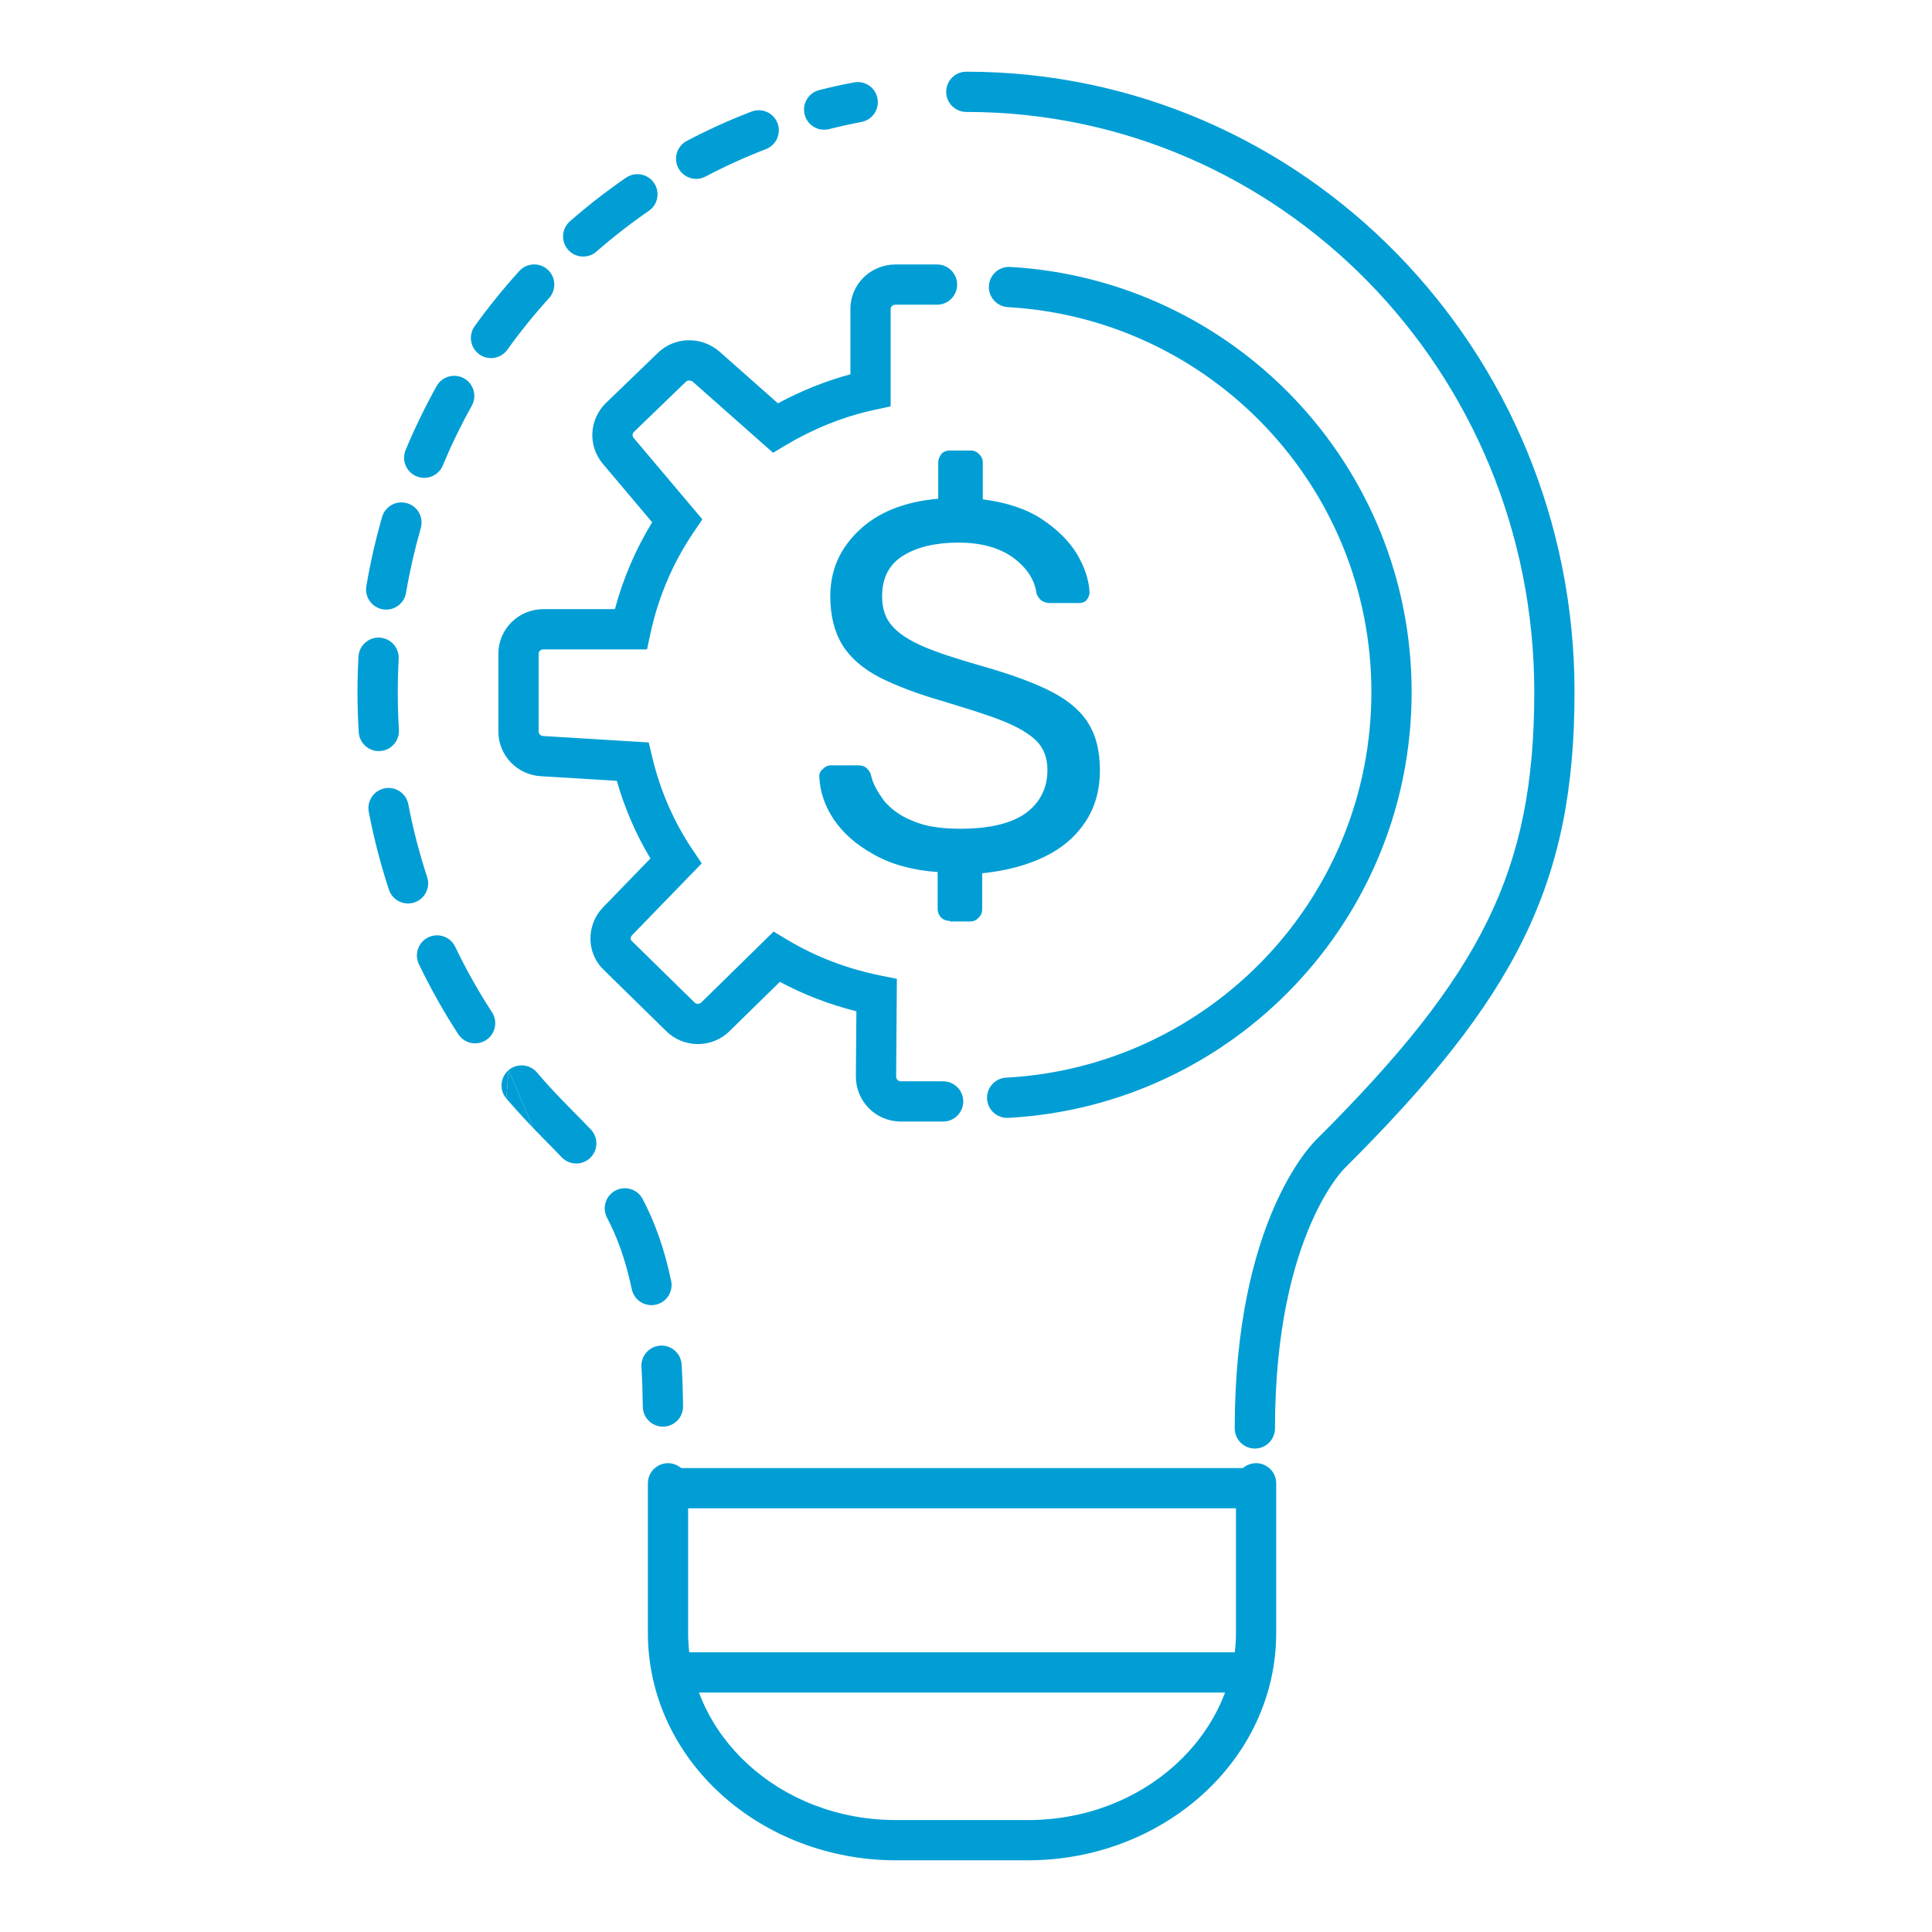
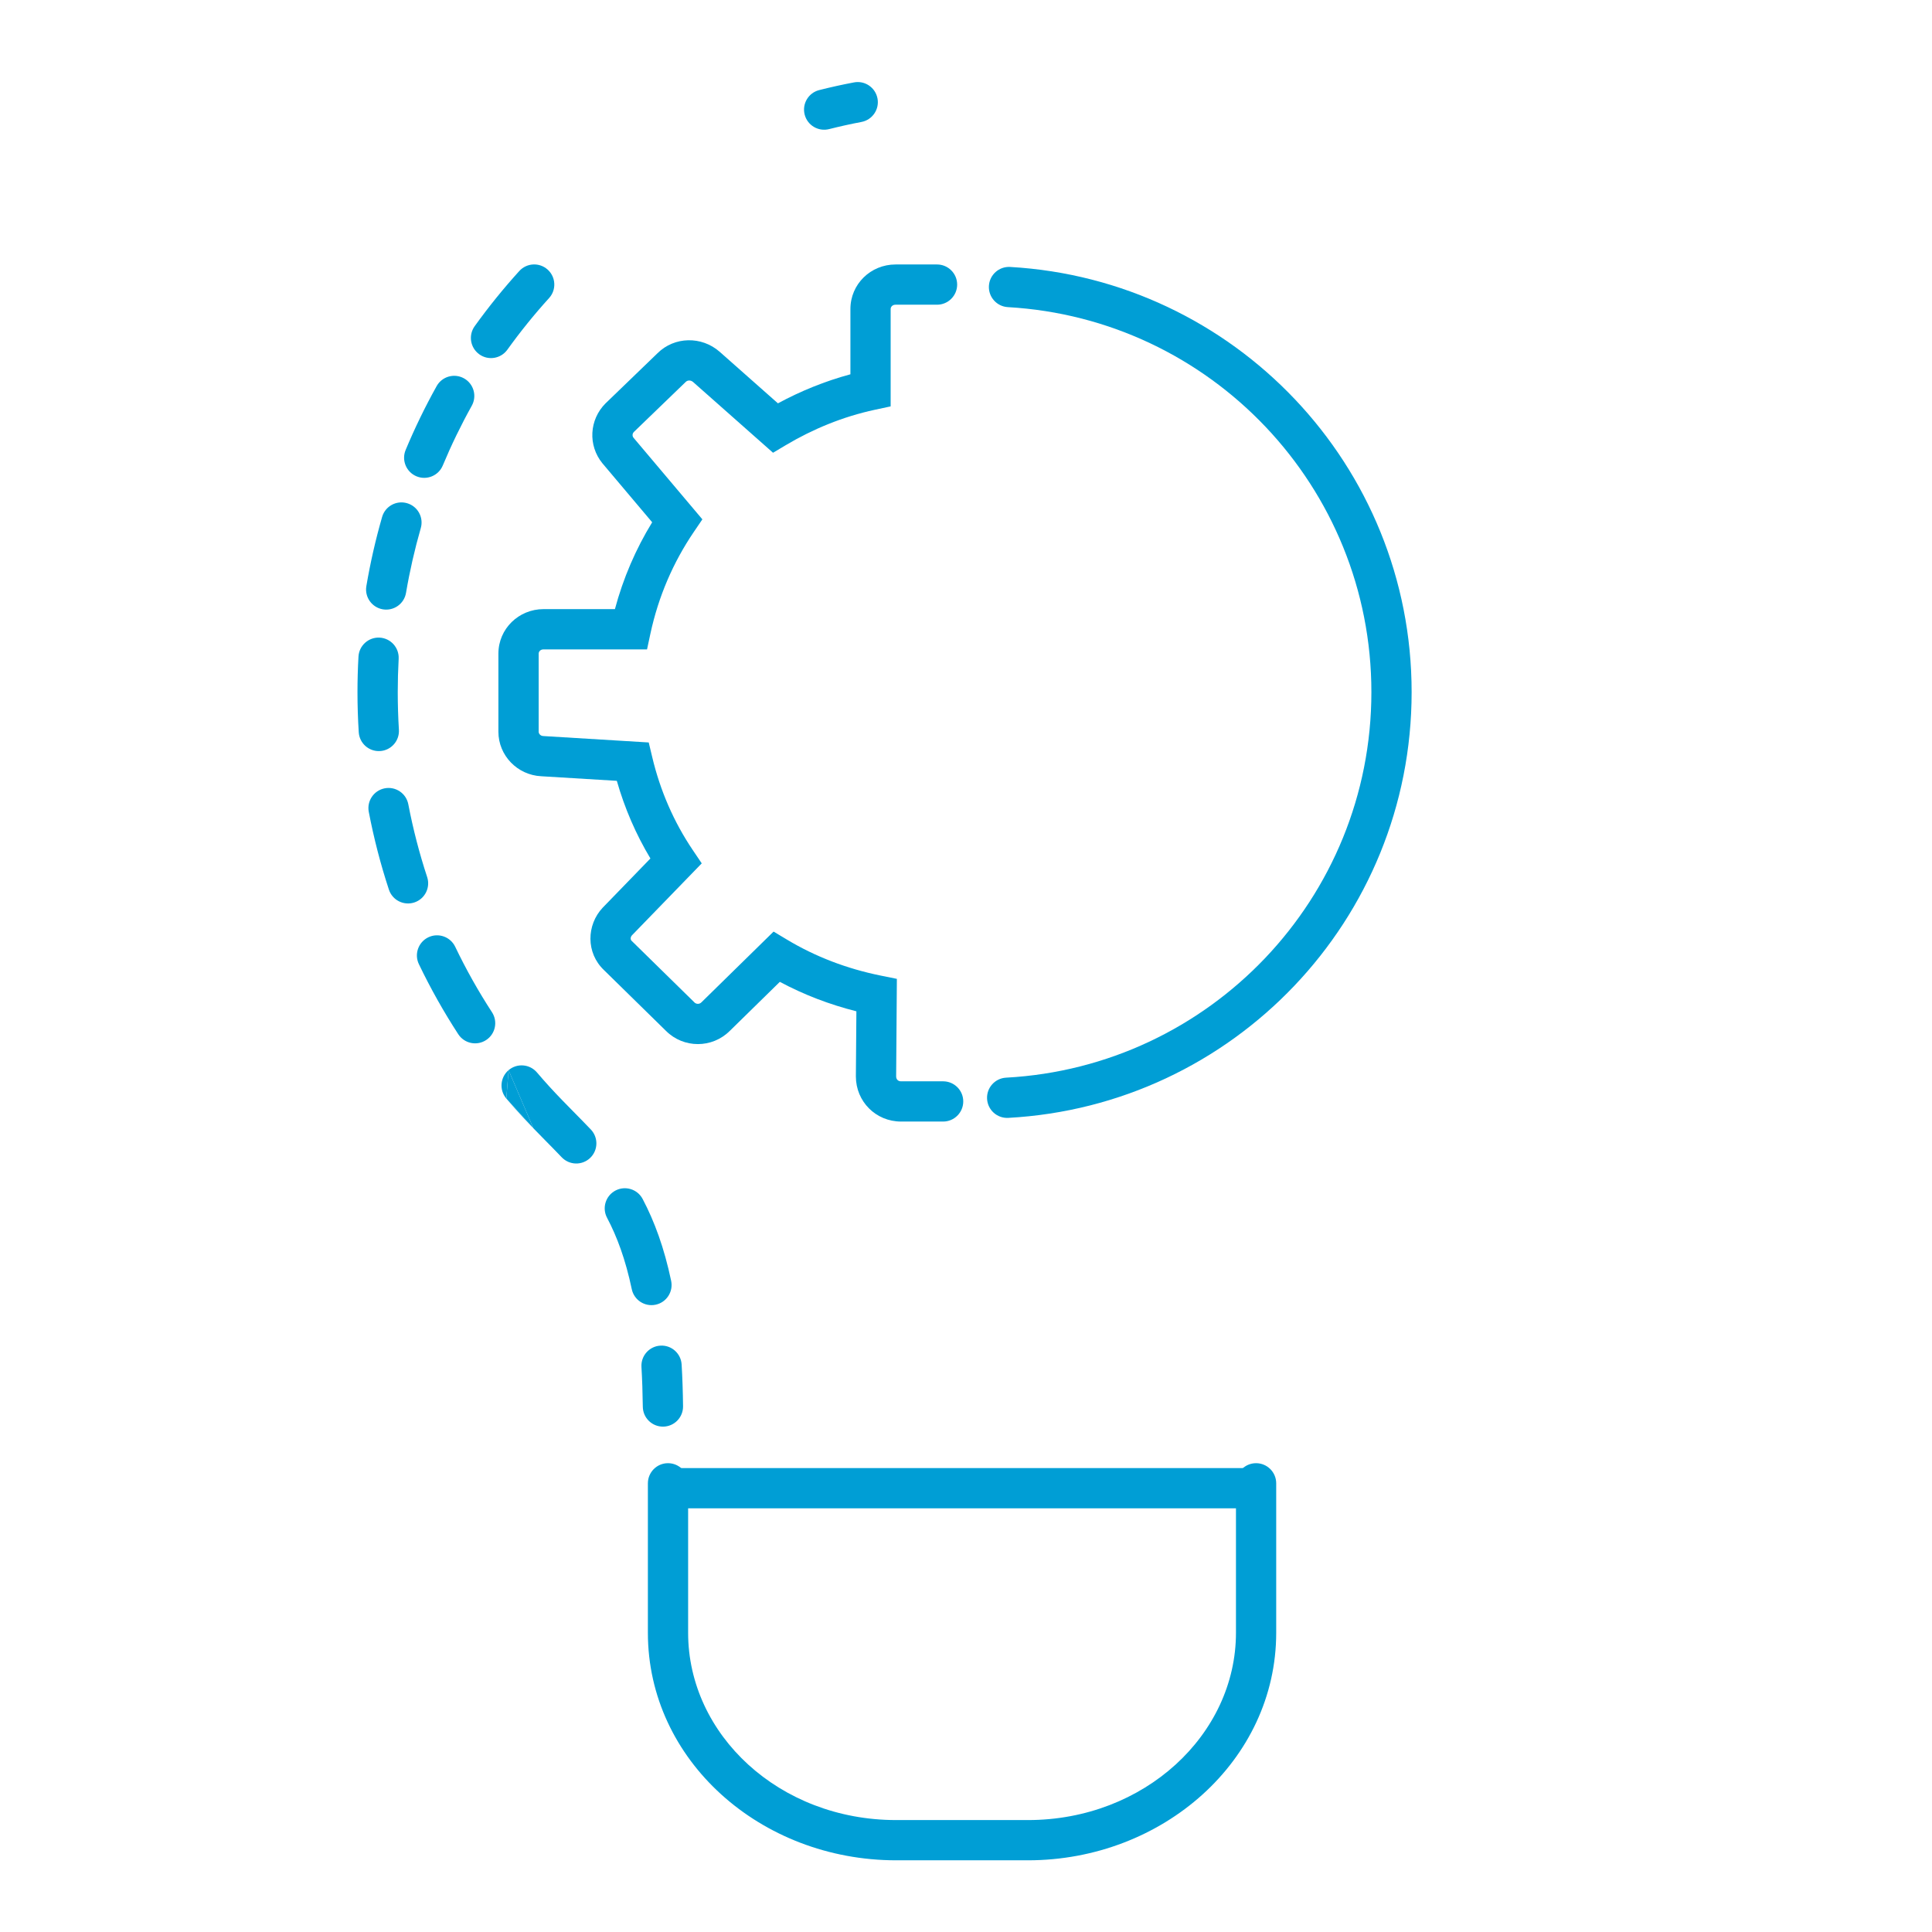
<svg xmlns="http://www.w3.org/2000/svg" width="64" height="64" viewBox="0 0 64 64" fill="none">
  <path fill-rule="evenodd" clip-rule="evenodd" d="M29.666 10.094C29.558 10.094 29.504 10.17 29.504 10.236V13.462L28.977 13.575C27.923 13.801 26.92 14.216 26.026 14.749L25.608 14.998L22.96 12.655C22.96 12.655 22.96 12.655 22.96 12.655C22.874 12.58 22.769 12.599 22.721 12.647L22.712 12.655L21 14.307C20.968 14.34 20.956 14.375 20.955 14.405C20.953 14.437 20.962 14.47 20.986 14.501L23.267 17.204L22.983 17.622C22.303 18.623 21.812 19.756 21.547 20.985L21.434 21.512H18.005C17.898 21.512 17.844 21.588 17.844 21.653V24.24C17.844 24.302 17.9 24.378 17.995 24.382L18.006 24.383L21.49 24.595L21.605 25.076C21.869 26.192 22.323 27.23 22.944 28.152L23.246 28.6L20.935 30.983C20.904 31.017 20.892 31.056 20.892 31.09C20.893 31.123 20.905 31.149 20.927 31.17L20.938 31.18L22.999 33.201L23.003 33.206C23.067 33.269 23.17 33.269 23.233 33.206L23.238 33.201L25.626 30.86L26.068 31.125C27.01 31.691 28.05 32.089 29.172 32.317L29.71 32.426L29.686 35.658C29.686 35.657 29.686 35.658 29.686 35.658C29.686 35.711 29.706 35.75 29.73 35.775C29.755 35.8 29.793 35.82 29.848 35.82H31.242C31.61 35.82 31.909 36.118 31.909 36.486C31.909 36.855 31.61 37.153 31.242 37.153H29.848C29.015 37.153 28.352 36.491 28.352 35.658V35.653L28.369 33.501C27.477 33.276 26.629 32.951 25.833 32.525L24.176 34.149C24.175 34.15 24.174 34.151 24.173 34.151C23.59 34.732 22.646 34.732 22.063 34.151C22.062 34.151 22.062 34.15 22.061 34.149L20.009 32.137C19.405 31.565 19.428 30.64 19.964 30.069L19.972 30.061L21.546 28.438C21.067 27.64 20.693 26.777 20.433 25.866L17.929 25.714C17.137 25.675 16.51 25.025 16.51 24.24V21.653C16.51 20.83 17.183 20.178 18.005 20.178H20.37C20.645 19.15 21.062 18.185 21.604 17.301L19.953 15.344C19.475 14.756 19.516 13.906 20.06 13.361L20.069 13.353L21.783 11.699C22.341 11.146 23.243 11.127 23.842 11.655L25.77 13.361C26.514 12.959 27.322 12.628 28.171 12.399V10.236C28.171 9.412 28.843 8.761 29.666 8.761H31.04C31.408 8.761 31.707 9.059 31.707 9.427C31.707 9.795 31.408 10.094 31.04 10.094H29.666Z" fill="#009ED5" />
  <path d="M29.068 3.261C29.137 3.622 28.899 3.971 28.537 4.04C28.176 4.108 27.818 4.188 27.465 4.277C27.108 4.367 26.745 4.151 26.655 3.794C26.565 3.437 26.781 3.074 27.138 2.984C27.517 2.888 27.901 2.803 28.289 2.73C28.651 2.661 28.999 2.899 29.068 3.261Z" fill="#009ED5" />
-   <path d="M25.756 4.079C25.887 4.423 25.716 4.808 25.372 4.94C24.686 5.204 24.018 5.508 23.372 5.848C23.047 6.02 22.644 5.895 22.472 5.569C22.3 5.244 22.425 4.841 22.75 4.669C23.442 4.304 24.158 3.978 24.894 3.696C25.238 3.564 25.623 3.735 25.756 4.079Z" fill="#009ED5" />
-   <path d="M21.664 6.058C21.873 6.362 21.796 6.777 21.493 6.985C20.889 7.401 20.31 7.852 19.758 8.334C19.481 8.577 19.06 8.548 18.817 8.271C18.575 7.994 18.603 7.573 18.88 7.331C19.47 6.814 20.09 6.332 20.737 5.887C21.041 5.678 21.456 5.755 21.664 6.058Z" fill="#009ED5" />
  <path d="M18.144 8.933C18.416 9.18 18.437 9.602 18.189 9.874C17.697 10.416 17.236 10.987 16.807 11.584C16.592 11.883 16.176 11.952 15.877 11.737C15.578 11.522 15.509 11.106 15.724 10.806C16.182 10.168 16.676 9.558 17.202 8.978C17.45 8.706 17.871 8.685 18.144 8.933Z" fill="#009ED5" />
  <path d="M15.371 12.534C15.692 12.713 15.807 13.119 15.628 13.441C15.273 14.078 14.952 14.739 14.668 15.419C14.527 15.759 14.136 15.92 13.796 15.778C13.457 15.637 13.296 15.246 13.437 14.907C13.74 14.179 14.084 13.473 14.464 12.791C14.643 12.47 15.049 12.354 15.371 12.534Z" fill="#009ED5" />
  <path d="M13.484 16.669C13.837 16.771 14.041 17.14 13.939 17.494C13.738 18.193 13.574 18.909 13.45 19.639C13.389 20.002 13.045 20.246 12.682 20.185C12.319 20.123 12.074 19.779 12.136 19.416C12.268 18.636 12.443 17.872 12.658 17.124C12.76 16.77 13.13 16.566 13.484 16.669Z" fill="#009ED5" />
  <path d="M12.577 21.122C12.945 21.143 13.226 21.457 13.206 21.825C13.186 22.189 13.176 22.557 13.176 22.927C13.176 23.345 13.189 23.761 13.214 24.173C13.237 24.54 12.958 24.857 12.591 24.88C12.223 24.903 11.906 24.623 11.884 24.256C11.856 23.816 11.842 23.373 11.842 22.927C11.842 22.532 11.853 22.14 11.875 21.751C11.895 21.384 12.21 21.102 12.577 21.122Z" fill="#009ED5" />
  <path d="M12.746 26.114C13.108 26.045 13.457 26.282 13.526 26.644C13.684 27.467 13.893 28.272 14.15 29.053C14.265 29.403 14.075 29.78 13.725 29.895C13.375 30.01 12.998 29.82 12.883 29.47C12.608 28.634 12.385 27.774 12.216 26.894C12.147 26.533 12.384 26.183 12.746 26.114Z" fill="#009ED5" />
  <path d="M14.189 31.049C14.521 30.89 14.919 31.03 15.079 31.362C15.439 32.114 15.847 32.839 16.298 33.532C16.498 33.84 16.411 34.254 16.102 34.454C15.794 34.655 15.381 34.568 15.18 34.259C14.698 33.518 14.262 32.743 13.876 31.939C13.717 31.607 13.857 31.209 14.189 31.049Z" fill="#009ED5" />
  <path d="M20.387 39.439C20.713 39.267 21.116 39.392 21.288 39.717C21.681 40.462 22.003 41.338 22.233 42.431C22.308 42.791 22.078 43.145 21.718 43.22C21.357 43.296 21.004 43.065 20.928 42.705C20.721 41.72 20.439 40.964 20.109 40.34C19.937 40.014 20.062 39.611 20.387 39.439Z" fill="#009ED5" />
  <path d="M21.876 44.576C22.244 44.554 22.559 44.835 22.58 45.203C22.606 45.637 22.621 46.097 22.627 46.585C22.631 46.953 22.336 47.255 21.968 47.259C21.6 47.263 21.298 46.968 21.294 46.6C21.288 46.132 21.273 45.692 21.249 45.28C21.228 44.912 21.509 44.597 21.876 44.576Z" fill="#009ED5" />
  <path fill-rule="evenodd" clip-rule="evenodd" d="M17.787 35.526C17.548 35.246 17.127 35.212 16.847 35.451C16.567 35.69 16.534 36.111 16.773 36.391C17.061 36.729 17.36 37.057 17.669 37.375C17.806 37.517 17.937 37.649 18.064 37.779C18.248 37.966 18.426 38.146 18.606 38.335C18.86 38.602 19.282 38.613 19.549 38.359C19.816 38.105 19.826 37.684 19.573 37.417C19.388 37.223 19.192 37.024 18.998 36.827C18.872 36.698 18.746 36.571 18.625 36.446C18.336 36.149 18.056 35.842 17.787 35.526ZM17.669 37.375L16.773 36.391L16.847 35.451L17.669 37.375Z" fill="#009ED5" />
  <path d="M17.669 37.375L16.847 35.451L16.773 36.391L17.669 37.375Z" fill="#009ED5" />
-   <path fill-rule="evenodd" clip-rule="evenodd" d="M31.344 3.041C31.344 2.673 31.642 2.375 32.01 2.375C43.162 2.375 52.158 11.578 52.158 22.927C52.158 26.072 51.686 28.613 50.473 31.088C49.268 33.549 47.353 35.899 44.545 38.697L44.526 38.716C44.514 38.728 44.495 38.749 44.467 38.78C44.413 38.842 44.329 38.943 44.224 39.088C44.016 39.378 43.727 39.843 43.433 40.515C42.846 41.857 42.236 44.038 42.236 47.318C42.236 47.686 41.937 47.985 41.569 47.985C41.201 47.985 40.902 47.686 40.902 47.318C40.902 43.869 41.545 41.503 42.211 39.98C42.544 39.22 42.88 38.674 43.142 38.31C43.273 38.128 43.384 37.992 43.467 37.898C43.508 37.852 43.542 37.815 43.568 37.789L43.599 37.757L43.604 37.752C46.374 34.992 48.167 32.766 49.276 30.502C50.377 28.254 50.825 25.925 50.825 22.927C50.825 12.288 42.4 3.708 32.01 3.708C31.642 3.708 31.344 3.41 31.344 3.041Z" fill="#009ED5" />
  <path fill-rule="evenodd" clip-rule="evenodd" d="M22.128 48.47C22.497 48.47 22.795 48.769 22.795 49.137V54.088C22.795 57.461 25.81 60.292 29.686 60.292H34.051C37.908 60.292 40.943 57.46 40.943 54.088V49.137C40.943 48.769 41.241 48.47 41.609 48.47C41.977 48.47 42.276 48.769 42.276 49.137V54.088C42.276 58.315 38.52 61.625 34.051 61.625H29.686C25.196 61.625 21.462 58.313 21.462 54.088V49.137C21.462 48.769 21.76 48.47 22.128 48.47Z" fill="#009ED5" />
  <path fill-rule="evenodd" clip-rule="evenodd" d="M41.306 49.965H22.249V48.632H41.306V49.965Z" fill="#009ED5" />
-   <path fill-rule="evenodd" clip-rule="evenodd" d="M41.306 56.068H22.249V54.735H41.306V56.068Z" fill="#009ED5" />
  <path fill-rule="evenodd" clip-rule="evenodd" d="M32.759 9.47C32.78 9.102 33.095 8.822 33.463 8.843C40.886 9.267 46.762 15.417 46.762 22.927C46.762 30.478 40.844 36.628 33.4 37.031C33.032 37.051 32.718 36.769 32.698 36.401C32.678 36.033 32.96 35.719 33.328 35.699C40.07 35.334 45.429 29.764 45.429 22.927C45.429 16.128 40.109 10.558 33.387 10.174C33.019 10.153 32.738 9.838 32.759 9.47Z" fill="#009ED5" />
-   <path d="M31.465 30.505C31.343 30.505 31.242 30.464 31.162 30.383C31.101 30.303 31.061 30.222 31.061 30.101V28.888C30.212 28.827 29.505 28.625 28.939 28.302C28.353 27.979 27.928 27.595 27.625 27.15C27.322 26.706 27.16 26.221 27.14 25.715C27.14 25.614 27.18 25.533 27.261 25.473C27.342 25.392 27.423 25.352 27.524 25.352H28.413C28.555 25.352 28.656 25.392 28.716 25.453C28.777 25.513 28.838 25.594 28.858 25.695C28.918 25.978 29.08 26.241 29.282 26.524C29.505 26.786 29.808 27.029 30.232 27.191C30.636 27.372 31.162 27.453 31.808 27.453C32.798 27.453 33.526 27.271 33.991 26.928C34.456 26.584 34.698 26.099 34.698 25.513C34.698 25.109 34.577 24.786 34.334 24.543C34.092 24.301 33.708 24.078 33.203 23.876C32.697 23.674 32.031 23.472 31.242 23.23C30.394 22.987 29.706 22.724 29.141 22.442C28.595 22.159 28.171 21.795 27.908 21.37C27.645 20.946 27.504 20.401 27.504 19.754C27.504 18.905 27.807 18.198 28.433 17.591C29.06 16.985 29.929 16.622 31.081 16.52V15.328C31.081 15.207 31.121 15.126 31.182 15.045C31.242 14.964 31.343 14.924 31.485 14.924H32.152C32.273 14.924 32.354 14.964 32.435 15.045C32.516 15.126 32.556 15.207 32.556 15.328V16.541C33.324 16.642 33.971 16.844 34.496 17.187C35.021 17.531 35.405 17.915 35.668 18.339C35.931 18.784 36.072 19.208 36.092 19.612C36.092 19.693 36.072 19.774 36.012 19.855C35.951 19.936 35.87 19.976 35.729 19.976H34.779C34.698 19.976 34.617 19.956 34.536 19.915C34.456 19.875 34.375 19.774 34.334 19.653C34.274 19.188 33.991 18.784 33.546 18.46C33.081 18.137 32.495 17.975 31.748 17.975C31 17.975 30.394 18.117 29.929 18.4C29.464 18.683 29.221 19.127 29.221 19.754C29.221 20.138 29.323 20.481 29.545 20.724C29.767 20.986 30.111 21.209 30.576 21.411C31.04 21.613 31.667 21.815 32.435 22.037C33.364 22.3 34.112 22.563 34.698 22.846C35.284 23.129 35.729 23.472 36.012 23.896C36.294 24.321 36.436 24.846 36.436 25.513C36.436 26.18 36.274 26.746 35.951 27.231C35.628 27.716 35.183 28.1 34.597 28.383C34.011 28.666 33.324 28.848 32.536 28.928V30.121C32.536 30.242 32.495 30.323 32.414 30.404C32.334 30.485 32.253 30.525 32.132 30.525H31.465V30.505Z" fill="#009ED5" />
</svg>